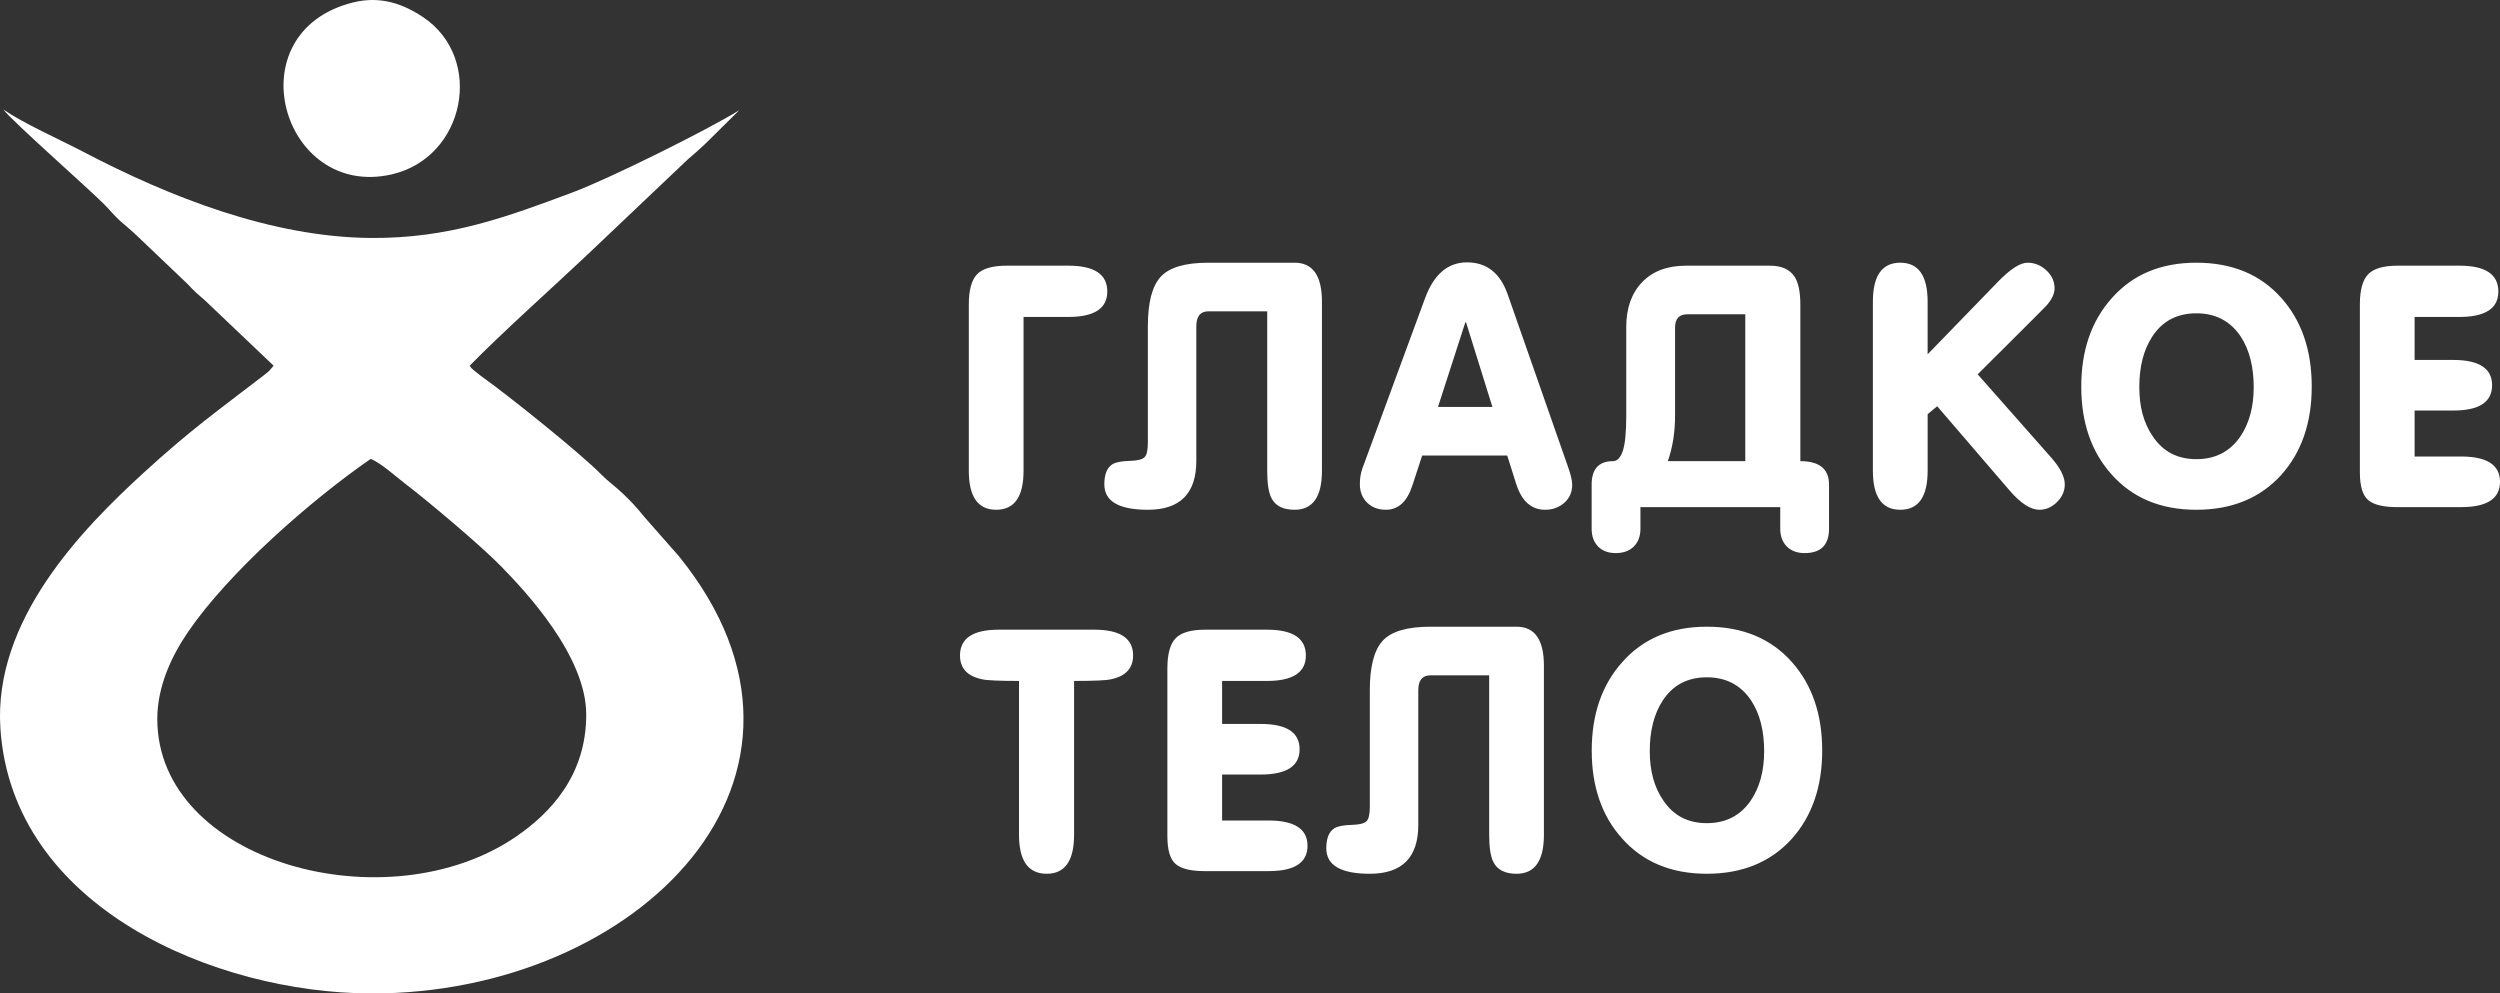
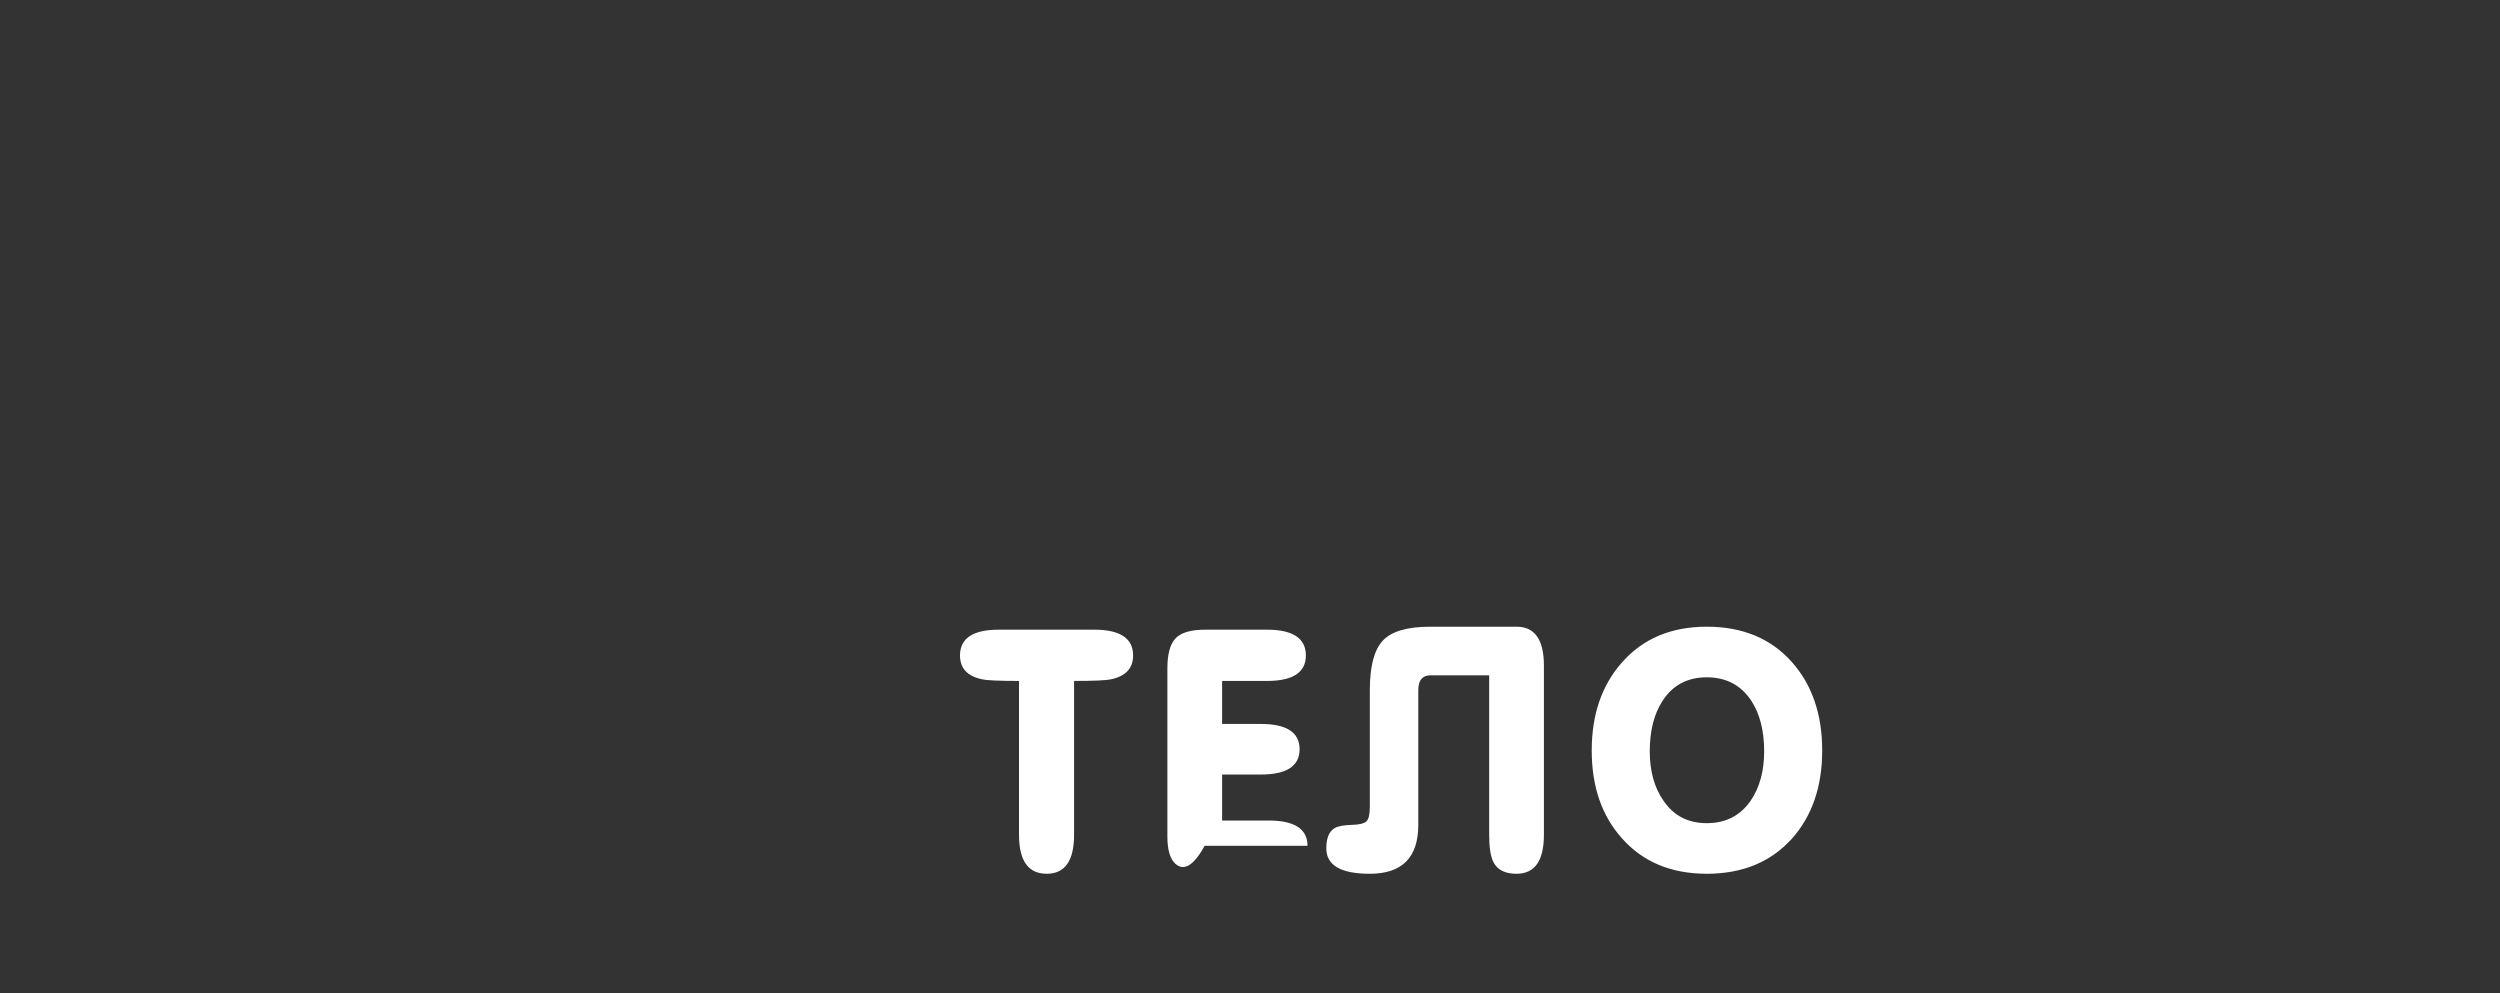
<svg xmlns="http://www.w3.org/2000/svg" width="458" height="182" viewBox="0 0 458 182" fill="none">
  <rect x="0" y="0" width="458" height="182" fill="#333333" stroke="none" />
-   <path fill-rule="evenodd" clip-rule="evenodd" d="M28.816 131.753C28.804 125.601 31.581 119.967 34.45 115.768C41.903 104.859 56.755 91.789 67.919 84.06C69.967 84.961 72.328 87.154 74.248 88.625C78.484 91.87 87.994 99.866 91.732 103.682C96.278 108.324 107.398 120.171 107.398 130.916C107.398 141.995 100.924 148.862 94.673 153.179C71.139 169.437 28.863 158.052 28.816 131.752V131.753ZM50.124 66.991C50.067 67.085 49.957 67.103 49.923 67.251L49.292 67.965C49.207 68.047 48.512 68.615 48.378 68.718C39.793 75.321 34.938 78.715 26.282 86.643C14.962 97.011 -1.234 113.632 0.073 133.44C2.248 166.402 39.566 181.906 67.918 182C116.826 182.161 157.057 142.223 124.35 101.867L119.274 96.105C117.292 93.948 117.135 93.317 114.112 90.428C112.76 89.135 111.38 88.183 110.127 86.903C106.381 83.079 93.162 72.46 88.117 68.882L86.713 67.762C86.1 67.144 86.562 67.753 86.054 66.991C91.978 60.93 100.982 52.912 107.615 46.655L126.026 29.181C127.259 28.146 128.177 27.325 129.333 26.224L135.443 20.181C129.7 23.767 111.562 32.76 104.964 35.222C93.042 39.673 82.361 43.711 67.919 43.596C49.637 43.45 30.893 35.993 15.332 27.85C10.875 25.517 4.38 22.656 0.619 20.067C2.308 22.286 16.374 34.682 19.091 37.429C20.15 38.501 21.008 39.578 21.94 40.409C23.219 41.549 23.935 42.069 25.268 43.36L34.431 52.091C35.454 53.239 36.435 54.09 37.665 55.144L50.124 66.992V66.991Z" fill="white" />
-   <path fill-rule="evenodd" clip-rule="evenodd" d="M64.649 0.457C42.867 5.92 51.643 36.547 71.75 31.95C85.269 28.858 88.805 10.651 77.464 3.11C73.868 0.718 69.699 -0.809 64.649 0.458V0.457Z" fill="white" />
-   <path d="M177.488 86.248V55.751C177.488 53.126 177.991 51.298 178.998 50.247C180.004 49.197 181.817 48.672 184.434 48.672H195.729C200.481 48.672 202.857 50.247 202.857 53.398C202.857 56.508 200.481 58.063 195.729 58.063H187.514V86.248C187.514 91.004 185.843 93.388 182.501 93.388C179.158 93.388 177.487 91.004 177.487 86.248H177.488ZM232.153 57.033H221.401C219.911 57.033 219.166 57.942 219.166 59.76V84.431C219.166 90.399 216.207 93.388 210.287 93.388C204.972 93.388 202.314 91.833 202.314 88.732C202.314 86.874 202.817 85.642 203.824 85.036C204.428 84.672 205.496 84.471 207.025 84.431C208.394 84.391 209.281 84.168 209.683 83.764C210.086 83.361 210.287 82.472 210.287 81.109V59.74C210.287 55.428 211.072 52.409 212.643 50.702C214.214 48.985 217.133 48.127 221.401 48.127H237.166C240.508 48.127 242.18 50.51 242.18 55.267V86.249C242.18 91.005 240.508 93.389 237.166 93.389C235.071 93.389 233.663 92.682 232.938 91.268C232.414 90.259 232.153 88.592 232.153 86.25V57.035V57.033ZM268.757 48.066C272.342 48.066 274.817 50.005 276.187 53.873L287.301 85.642C287.785 87.016 288.026 88.066 288.026 88.793C288.026 90.156 287.542 91.267 286.576 92.116C285.609 92.964 284.441 93.388 283.072 93.388C280.535 93.388 278.763 91.803 277.757 88.632L276.126 83.451H260.541L258.73 88.995C257.763 91.923 256.153 93.387 253.897 93.387C252.488 93.387 251.341 92.953 250.454 92.084C249.568 91.216 249.125 90.074 249.125 88.671C249.125 87.62 249.286 86.651 249.609 85.762L261.085 54.598C262.696 50.245 265.253 48.064 268.756 48.064L268.757 48.066ZM268.455 59.033L263.441 74.545H273.407L268.575 59.033H268.454H268.455ZM326.14 92.904H300.529V96.843C300.529 98.216 300.126 99.306 299.321 100.114C298.515 100.922 297.408 101.326 295.999 101.326C294.63 101.326 293.552 100.922 292.767 100.114C291.982 99.306 291.589 98.216 291.589 96.843V88.784C291.589 85.916 292.898 84.482 295.516 84.482C296.281 84.482 296.875 83.856 297.298 82.604C297.721 81.352 297.931 79.191 297.931 76.121V59.883C297.931 56.45 298.898 53.723 300.83 51.703C302.763 49.684 305.441 48.674 308.864 48.674H324.267C326.401 48.674 327.911 49.361 328.797 50.734C329.482 51.825 329.824 53.522 329.824 55.824V84.483C333.327 84.483 335.079 85.917 335.079 88.785V96.844C335.079 99.833 333.589 101.327 330.609 101.327C329.24 101.327 328.153 100.923 327.347 100.115C326.542 99.307 326.139 98.217 326.139 96.844V92.905L326.14 92.904ZM305.543 84.481H319.738V57.579H309.107C307.617 57.579 306.872 58.387 306.872 60.003V76.12C306.872 79.19 306.429 81.977 305.543 84.481ZM343.113 86.249V55.267C343.113 50.51 344.784 48.127 348.127 48.127C351.469 48.127 353.141 50.51 353.141 55.276V64.911L365.946 51.702C368.242 49.318 370.074 48.127 371.443 48.127C372.732 48.127 373.879 48.591 374.886 49.52C375.892 50.45 376.396 51.561 376.396 52.853C376.396 53.782 375.913 54.822 374.946 55.953C374.906 55.993 374.06 56.842 372.42 58.498L362.312 68.577L375.752 83.795C377.433 85.693 378.268 87.34 378.268 88.743C378.268 89.955 377.795 91.025 376.849 91.975C375.902 92.914 374.825 93.388 373.617 93.388C372.006 93.388 370.195 92.216 368.181 89.884L354.893 74.423L353.142 75.877V86.259C353.142 91.015 351.47 93.388 348.128 93.388C344.785 93.388 343.114 91.004 343.114 86.248L343.113 86.249ZM381.288 70.818C381.288 64.204 383.141 58.821 386.845 54.661C390.67 50.309 395.845 48.127 402.369 48.127C408.933 48.127 414.127 50.288 417.953 54.601C421.657 58.761 423.51 64.163 423.51 70.818C423.51 77.433 421.657 82.816 417.953 86.976C414.087 91.247 408.892 93.388 402.369 93.388C395.846 93.388 390.671 91.227 386.845 86.915C383.141 82.795 381.288 77.432 381.288 70.818ZM391.919 70.94C391.919 74.566 392.745 77.564 394.396 79.948C396.249 82.725 398.906 84.119 402.369 84.119C405.833 84.119 408.51 82.745 410.403 80.009C412.054 77.585 412.879 74.566 412.879 70.94C412.879 67.194 412.094 64.103 410.524 61.69C408.631 58.832 405.913 57.398 402.369 57.398C398.826 57.398 396.128 58.832 394.275 61.69C392.704 64.104 391.919 67.194 391.919 70.94ZM450.571 48.672C455.322 48.672 457.698 50.248 457.698 53.398C457.698 56.509 455.322 58.064 450.571 58.064H442.356V65.941H449.423C454.175 65.941 456.551 67.486 456.551 70.576C456.551 73.666 454.175 75.211 449.423 75.211H442.356V83.633H450.873C455.625 83.633 458.001 85.179 458.001 88.269C458.001 91.359 455.625 92.904 450.873 92.904H439.155C436.617 92.904 434.846 92.47 433.839 91.601C432.833 90.733 432.329 89.046 432.329 86.541V55.762C432.329 53.136 432.832 51.298 433.839 50.248C434.846 49.198 436.658 48.672 439.276 48.672H450.571Z" fill="white" />
-   <path d="M186.682 124.748C183.058 124.748 180.803 124.648 179.917 124.445C177.219 123.88 175.871 122.425 175.871 120.083C175.871 116.932 178.247 115.357 182.998 115.357H200.455C205.207 115.357 207.583 116.932 207.583 120.083C207.583 122.425 206.234 123.88 203.536 124.445C202.65 124.648 200.395 124.748 196.771 124.748V152.933C196.771 157.69 195.1 160.072 191.757 160.072C188.375 160.072 186.683 157.689 186.683 152.933V124.748H186.682ZM232.106 115.357C236.857 115.357 239.234 116.932 239.234 120.083C239.234 123.193 236.857 124.748 232.106 124.748H223.891V132.625H230.958C235.71 132.625 238.086 134.17 238.086 137.26C238.086 140.35 235.71 141.895 230.958 141.895H223.891V150.318H232.408C237.16 150.318 239.536 151.863 239.536 154.953C239.536 158.043 237.16 159.588 232.408 159.588H220.69C218.153 159.588 216.381 159.154 215.375 158.285C214.368 157.417 213.864 155.731 213.864 153.226V122.446C213.864 119.821 214.367 117.982 215.375 116.932C216.381 115.882 218.193 115.357 220.811 115.357H232.106ZM272.818 123.718H262.066C260.576 123.718 259.831 124.627 259.831 126.445V151.116C259.831 157.084 256.872 160.073 250.952 160.073C245.637 160.073 242.979 158.518 242.979 155.418C242.979 153.559 243.482 152.328 244.489 151.721C245.093 151.358 246.16 151.156 247.69 151.116C249.059 151.076 249.946 150.854 250.348 150.45C250.751 150.046 250.952 149.157 250.952 147.794V126.426C250.952 122.113 251.737 119.094 253.308 117.387C254.879 115.671 257.798 114.812 262.066 114.812H277.831C281.173 114.812 282.845 117.195 282.845 121.952V152.934C282.845 157.691 281.173 160.073 277.831 160.073C275.736 160.073 274.327 159.366 273.603 157.953C273.079 156.943 272.818 155.277 272.818 152.934V123.719V123.718ZM291.604 137.503C291.604 130.888 293.456 125.505 297.161 121.346C300.986 116.993 306.16 114.812 312.685 114.812C319.249 114.812 324.443 116.973 328.269 121.285C331.973 125.446 333.826 130.848 333.826 137.503C333.826 144.118 331.973 149.5 328.269 153.66C324.403 157.931 319.209 160.072 312.685 160.072C306.161 160.072 300.987 157.912 297.161 153.599C293.456 149.48 291.604 144.117 291.604 137.503ZM302.235 137.624C302.235 141.25 303.061 144.249 304.711 146.632C306.564 149.409 309.221 150.803 312.685 150.803C316.148 150.803 318.826 149.43 320.718 146.693C322.369 144.269 323.195 141.25 323.195 137.625C323.195 133.879 322.41 130.788 320.839 128.375C318.947 125.517 316.228 124.083 312.685 124.083C309.141 124.083 306.443 125.517 304.591 128.375C303.02 130.789 302.235 133.879 302.235 137.625V137.624Z" fill="white" />
+   <path d="M186.682 124.748C183.058 124.748 180.803 124.648 179.917 124.445C177.219 123.88 175.871 122.425 175.871 120.083C175.871 116.932 178.247 115.357 182.998 115.357H200.455C205.207 115.357 207.583 116.932 207.583 120.083C207.583 122.425 206.234 123.88 203.536 124.445C202.65 124.648 200.395 124.748 196.771 124.748V152.933C196.771 157.69 195.1 160.072 191.757 160.072C188.375 160.072 186.683 157.689 186.683 152.933V124.748H186.682ZM232.106 115.357C236.857 115.357 239.234 116.932 239.234 120.083C239.234 123.193 236.857 124.748 232.106 124.748H223.891V132.625H230.958C235.71 132.625 238.086 134.17 238.086 137.26C238.086 140.35 235.71 141.895 230.958 141.895H223.891V150.318H232.408C237.16 150.318 239.536 151.863 239.536 154.953H220.69C218.153 159.588 216.381 159.154 215.375 158.285C214.368 157.417 213.864 155.731 213.864 153.226V122.446C213.864 119.821 214.367 117.982 215.375 116.932C216.381 115.882 218.193 115.357 220.811 115.357H232.106ZM272.818 123.718H262.066C260.576 123.718 259.831 124.627 259.831 126.445V151.116C259.831 157.084 256.872 160.073 250.952 160.073C245.637 160.073 242.979 158.518 242.979 155.418C242.979 153.559 243.482 152.328 244.489 151.721C245.093 151.358 246.16 151.156 247.69 151.116C249.059 151.076 249.946 150.854 250.348 150.45C250.751 150.046 250.952 149.157 250.952 147.794V126.426C250.952 122.113 251.737 119.094 253.308 117.387C254.879 115.671 257.798 114.812 262.066 114.812H277.831C281.173 114.812 282.845 117.195 282.845 121.952V152.934C282.845 157.691 281.173 160.073 277.831 160.073C275.736 160.073 274.327 159.366 273.603 157.953C273.079 156.943 272.818 155.277 272.818 152.934V123.719V123.718ZM291.604 137.503C291.604 130.888 293.456 125.505 297.161 121.346C300.986 116.993 306.16 114.812 312.685 114.812C319.249 114.812 324.443 116.973 328.269 121.285C331.973 125.446 333.826 130.848 333.826 137.503C333.826 144.118 331.973 149.5 328.269 153.66C324.403 157.931 319.209 160.072 312.685 160.072C306.161 160.072 300.987 157.912 297.161 153.599C293.456 149.48 291.604 144.117 291.604 137.503ZM302.235 137.624C302.235 141.25 303.061 144.249 304.711 146.632C306.564 149.409 309.221 150.803 312.685 150.803C316.148 150.803 318.826 149.43 320.718 146.693C322.369 144.269 323.195 141.25 323.195 137.625C323.195 133.879 322.41 130.788 320.839 128.375C318.947 125.517 316.228 124.083 312.685 124.083C309.141 124.083 306.443 125.517 304.591 128.375C303.02 130.789 302.235 133.879 302.235 137.625V137.624Z" fill="white" />
</svg>